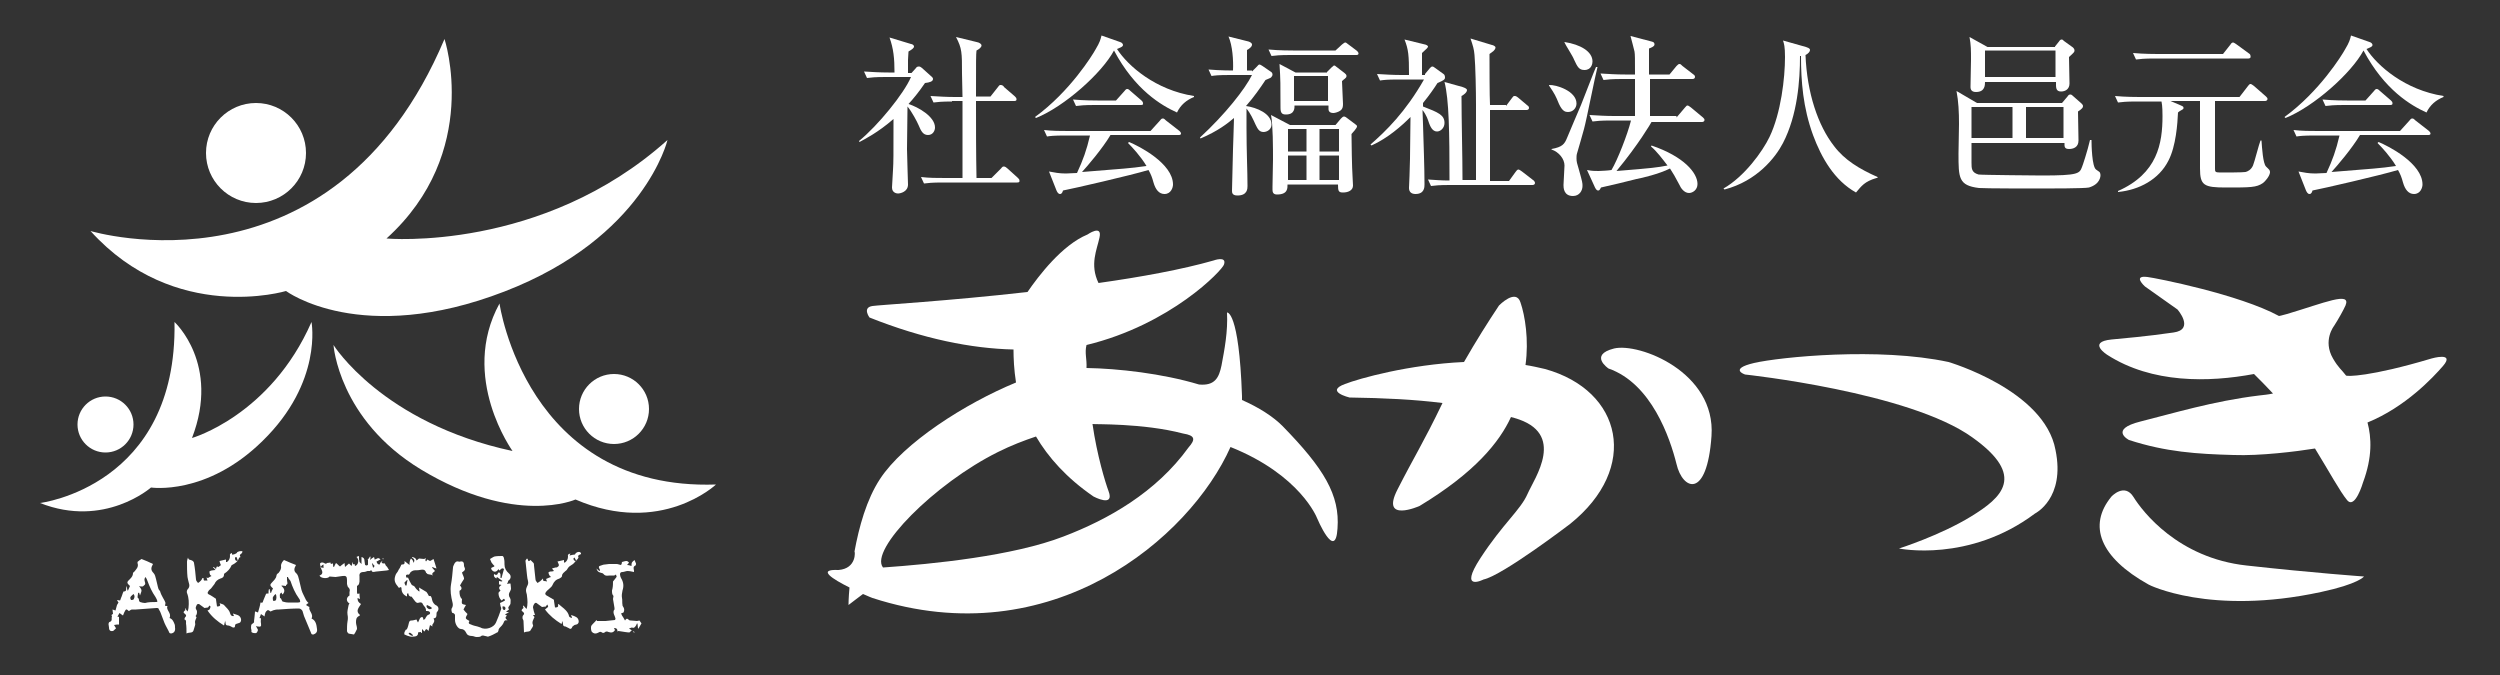
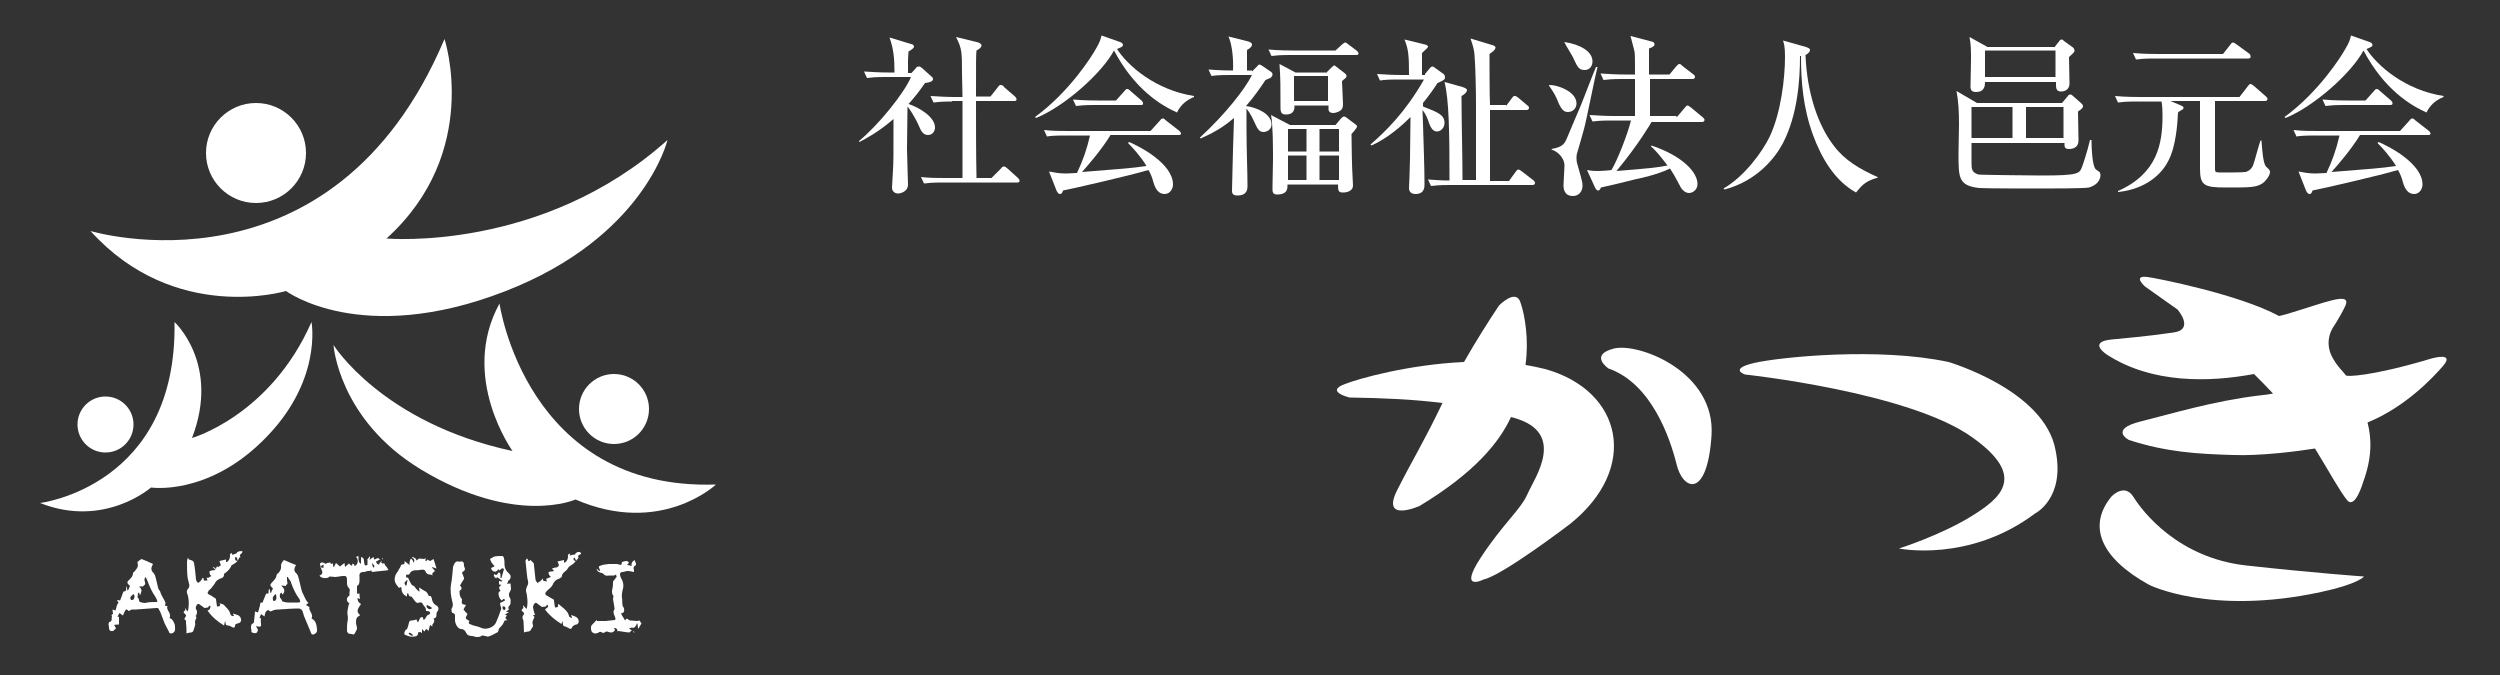
<svg xmlns="http://www.w3.org/2000/svg" version="1.1" id="レイヤー_2_00000013906757555984802350000015036693471549174967_" x="0px" y="0px" viewBox="0 0 500 135" style="enable-background:new 0 0 500 135;" xml:space="preserve">
  <rect x="0" y="0" width="500" height="135" fill="#333333" stroke="none" />
  <style type="text/css">
	.st0{fill:#FFFFFF;}
</style>
  <g>
    <path class="st0" d="M105.4,111.7c0.3,0.1,0.1,0.9,0.7,0.3c0.2,0.2,0.4,0.4,0.6,0.6c0.1,0.1,0.1,0.4,0.1,0.5   c0.1,0.9,0.2,1.8,0.3,2.8c0,0.3,0.3,0.5,0.4,0.7c0.2-0.1,0.4-0.3,0.6-0.4c0,0,0-0.1,0.1-0.1c0.1-0.1,0.2-0.2,0.4-0.4   c0,0.2,0,0.3,0.1,0.5c0.2,0,0.4,0,0.7,0.1c-0.1-0.2-0.1-0.4-0.2-0.5c0.3-0.1,0.6-0.3,1-0.4c-0.1-0.1-0.2-0.2-0.3-0.3   c-0.1-0.2-0.2-0.4-0.2-0.6c0-0.1,0.3-0.2,0.4-0.2c0.2,0,0.4,0,0.7-0.1c-0.2-0.2-0.3-0.4-0.4-0.5c0.2-0.1,0.4-0.1,0.7-0.2   c0.1,0,0.3,0,0.4-0.1c0.5-0.3,0.2-0.6,0-1.1c0.4-0.1,0.9-0.2,1.3-0.3c0,0.3,0,0.4,0,0.5c0.1,0,0.1,0,0.2,0c0.4-0.3,0.6-0.7,0.6-1.2   c-0.1-0.4,0.1-0.5,0.5-0.6c-0.1,0.1-0.1,0.2-0.2,0.4c0.5-0.1,0.8-0.2,1.1-0.2c0.1-0.4,0.8-0.7,1.1-0.4c0.2,0.2,0.1,0.4-0.1,0.4   c-0.3,0.1-0.5,0.3-0.3,0.6c-0.1,0.2-0.2,0.4-0.4,0.5c-0.3,0.4-0.6,0.8-1,1c-0.3,0.2-0.5,0.3-0.7,0.6c-0.1,0.2-0.3,0.5-0.5,0.6   c-0.3,0.3-0.7,0.5-0.7,1c0,0.2-0.3,0.4-0.5,0.5c-0.7,0.2-1.1,0.6-1.4,1.3c-0.1,0.3-0.4,0.5-0.7,0.8c-0.2,0.2-0.4,0.3-0.6,0.6   c-0.3,0.4-0.1,0.6,0.3,0.8c0.4,0.2,0.8,0.5,1.2,0.7c0.1,0,0.1,0.2,0.1,0.3c0.1,0.4,0.1,0.9,0.2,1.3c0.6,0,0.7-0.2,0.6-0.6l0.1-0.1   c0.4,0.3,0.8,0.7,1.2,1c0,0,0,0.1,0.1,0.1c0.4,0.4,0.7,0.8,0.8,1.3c0,0.2,0.3,0.3,0.5,0.4l0.1-0.1c-0.1-0.2-0.1-0.3-0.2-0.5   c0.3,0.1,0.7,0.2,1,0.4c0.5,0.2,0.7,1,0.4,1.3c-0.1,0.2-0.4,0.2-0.7,0.3c-0.1,0.1-0.3,0.2-0.4,0.3c-0.2,0.5-0.4,0.6-0.8,0.3   c-0.2-0.1-0.4-0.2-0.6-0.3c-0.4,0-0.5-0.2-0.5-0.5c0-0.2-0.1-0.3-0.1-0.5h-0.1c0,0.2,0,0.3-0.1,0.5c-1.3-0.8-2.4-1.7-3.3-2.9   c0.2-0.2,0.4-0.3,0.6-0.5c0.1-0.1-0.1-0.3-0.1-0.5c-0.1,0.1-0.2,0.2-0.3,0.3v0.1c-0.3,0-0.6,0.1-0.8,0.1c-0.3-0.2-0.7-0.5-1.1-0.8   c-0.3-0.2-0.7,0.4-0.7,0.9c0.1,0.5,0.2,1,0.4,1.5c-0.2,0-0.3,0-0.4,0c0.1,0.2,0.2,0.3,0.3,0.4c-0.2,0.5-0.6,1-0.3,1.6   c0.1,0.2-0.2,0.6-0.4,0.9c-0.2,0.6-0.9,0.3-1.4,0.6c0-0.8-0.1-1.5-0.1-2.3c0-0.2-0.2-0.4-0.2-0.6c0-0.1,0-0.4,0.1-0.5   c0.3-0.3,0.3-0.5-0.1-0.8c-0.3-0.2-0.2-0.4,0.2-0.7c0-0.1-0.1-0.3-0.1-0.4c0,0,0,0,0.1-0.1c0.2,0.2,0.3,0.4,0.6,0.7   c0.3-0.9,0.2-1.8,0.1-2.6c0-0.4-0.2-0.7-0.2-1.1c0-0.3,0.1-0.6,0.2-0.8c0.2-0.4,0.3-0.6,0.2-1.1c-0.2-0.7-0.2-1.4-0.3-2.1   c-0.1-0.6-0.1-1.3-0.2-1.9C105,112.4,105.1,112,105.4,111.7z M115.3,112.2c-0.2-0.3-0.3-0.5-0.4-0.7c-0.1,0.1-0.2,0.1-0.2,0.2   C114.7,111.9,114.7,112.2,115.3,112.2z" />
    <path class="st0" d="M44.9,124.6c0,0.1,0,0.3-0.1,0.5c-1.3-0.8-2.4-1.7-3.3-3c0.2-0.1,0.3-0.1,0.4-0.2c0.1-0.2,0.2-0.4,0.2-0.6   c0,0-0.1-0.1-0.2-0.2c-0.1,0.1-0.2,0.3-0.3,0.4c-0.3,0-0.5,0.1-0.7,0.1c-0.4-0.3-0.7-0.5-1.1-0.8c-0.1,0-0.3,0-0.4,0.1   c-0.2,0.4-0.4,0.7-0.1,1.1c0.2,0.3,0.1,1-0.2,1.2c0.1,0.1,0.2,0.2,0.2,0.3c-0.1,0.3-0.3,0.6-0.3,0.9c0,0.2,0.1,0.5,0,0.7   c-0.1,0.3-0.2,0.7-0.3,1c-0.2,0.6-0.9,0.3-1.4,0.6c0-0.7,0-1.4-0.1-2c0-0.3,0.1-0.7-0.3-0.8c0,0,0-0.3,0.1-0.4   c0.3-0.3,0.3-0.5-0.1-0.8c-0.3-0.2-0.2-0.4,0.2-0.7c0-0.1-0.1-0.1-0.1-0.2s0-0.1,0-0.2c0.1,0.2,0.3,0.4,0.5,0.7   c0.1-0.3,0.2-0.5,0.2-0.7c0.1-1,0.1-2-0.3-3c-0.1-0.2,0-0.6,0.1-0.7c0.7-0.7,0.2-1.3,0.1-2c0-0.2-0.1-0.3-0.1-0.5   c-0.1-1-0.1-2-0.1-3.1c0-0.2,0.1-0.5,0.2-0.8c0.1,0.6,0.5,0.4,0.8,0.6c0.2,0.1,0.4,0.3,0.4,0.5c0.2,1.1,0.3,2.2,0.4,3.3   c0,0.3,0.3,0.5,0.4,0.7c0.2-0.1,0.4-0.3,0.6-0.5c0.1-0.1,0.2-0.3,0.3-0.5c0.1,0,0.1,0,0.2,0c0,0.2,0,0.3,0.1,0.5c0.2,0,0.4,0,0.7,0   c-0.1-0.2-0.1-0.4-0.2-0.6c0.1,0,0.2,0.1,0.3,0.1c0.3-0.2,0.5-0.3,0.7-0.4c-0.1-0.1-0.3-0.2-0.3-0.3c-0.1-0.2-0.1-0.4-0.1-0.6   c0-0.1,0.2-0.1,0.4-0.2c0.2,0,0.5-0.1,0.8-0.1c-0.2-0.2-0.3-0.4-0.5-0.5c0,0,0-0.1,0.1-0.1c0.2,0.1,0.3,0.2,0.5,0.4   c0.1-0.2,0-0.7,0.5-0.4c0.1-0.2,0.6-0.2,0.4-0.6c-0.1-0.1-0.1-0.3-0.2-0.6c0.4-0.1,0.9-0.2,1.3-0.3c0,0.2,0,0.4,0,0.5   c0.1,0,0.1,0,0.2,0c0.4-0.3,0.6-0.7,0.6-1.2c-0.1-0.4,0.1-0.5,0.4-0.6c0,0.1,0,0.3,0,0.3c0.2,0.1,1-0.2,1-0.4   c0.1-0.2,0.9-0.4,1.1-0.2c0,0.1-0.1,0.3-0.2,0.4c-0.4,0.3-0.4,0.3-0.2,0.7c-0.1,0.1-0.3,0.1-0.3,0.2c-0.2,0.7-0.8,1.1-1.4,1.4   c0,0-0.1,0-0.1,0.1c-0.3,0.7-0.8,1.2-1.4,1.6c-0.1,0-0.1,0.2-0.1,0.2c0,0.5-0.3,0.7-0.7,0.8c-0.6,0.2-1,0.6-1.2,1.1   c-0.2,0.3-0.5,0.6-0.7,0.9c-0.2,0.2-0.4,0.3-0.5,0.5c-0.3,0.4-0.2,0.6,0.3,0.8c0.4,0.2,0.8,0.5,1.1,0.7c0.1,0,0.1,0.1,0.1,0.2   c0.1,0.5,0.1,0.9,0.2,1.4c0.6,0,0.8-0.2,0.5-0.7c0.3,0.2,0.7,0.2,0.9,0.4c0.4,0.5,1,0.9,1.2,1.6c0.1,0.4,0.3,0.7,0.8,0.6   c-0.1-0.2-0.2-0.4-0.2-0.5c0.3,0.1,0.6,0.2,0.9,0.3c0.6,0.2,0.9,0.9,0.6,1.4c-0.1,0.2-0.4,0.2-0.6,0.3c-0.3,0.1-0.5,0.1-0.5,0.5   s-0.4,0.4-0.8,0.1c-0.2-0.1-0.4-0.2-0.6-0.2c-0.4,0-0.5-0.2-0.5-0.6c0-0.1-0.1-0.3-0.1-0.4C45,124.6,44.9,124.6,44.9,124.6z    M47.6,112.2c-0.1-0.3-0.2-0.5-0.3-0.8c-0.1,0-0.3,0.1-0.3,0.1C47,111.9,47,112.2,47.6,112.2z" />
    <path class="st0" d="M92.4,114.5c0.1,0.4,0.3,0.7,0.4,1.1c0,0.1,0,0.2,0,0.2c-0.3,0.4-0.5,0.8-0.8,1.3c0.3,0.3,0.5,0.7,0,1   c-0.1,0-0.1,0.1-0.1,0.2c0,0.6,0.1,1.2,0.5,1.5c0,0.4-0.1,0.7,0,0.9c0.1,0.2,0.5,0.2,0.8,0.3c-0.2,0.3-0.3,0.5-0.5,0.9   c0.2,0.3,0.5,0.6,0.8,0.9c-0.5,0.9-0.5,0.9,0.4,1.4c-0.3,0.4-0.1,0.6,0.3,0.7c0.4,0.2,0.9,0.3,1.3,0.4c0.2,0.1,0.4,0.1,0.6,0.2   c1,0.6,2.7,0,3.1-1c0.4-0.9,0.7-1.7,1-2.6c0.1-0.2,0-0.5-0.1-0.7c0-0.2-0.1-0.4-0.1-0.6c0.4-0.2,0.7-0.3,1-0.5   c-0.2-0.7-0.4-0.1-0.7,0c-0.4-0.4-0.6-0.9-0.6-1.5c0-0.1,0.2-0.3,0.4-0.5c-0.3-0.3-0.5-0.7,0.2-1.1c-0.3-0.1-0.4-0.1-0.5-0.1   c0-0.2,0-0.4,0-0.7c0.2,0,0.4,0.1,0.6,0.1c0,0,0-0.1,0.1-0.1c-0.4-0.3-0.7-0.5-1.1-0.8c-0.1,0.1-0.1,0.2-0.1,0.3   c-0.4-0.2-0.6-0.4-0.5-0.9c0.4,0.3,0.7,0.2,0.8-0.2c0-0.1,0.2-0.1,0.3-0.1c0.1,0.1,0.2,0.3,0.2,0.4c0,0.2,0,0.5,0,0.7   c0.1,0,0.2,0,0.2,0c0.2-0.6,0.3-1.2,0.5-1.8c-0.4-0.3-0.6,0-0.9,0.3c-0.1-0.1-0.2-0.2-0.2-0.3c-0.4,0.7-1,0.7-1.4,0.1   c-0.3-0.5,0.5-0.4,0.6-0.7c-0.2-0.2-0.4-0.4-0.6-0.7c-0.1-0.2-0.2-0.5-0.3-0.7c0.2-0.1,0.6-0.4,0.9-0.5c0.5-0.1,1.1-0.1,1.6-0.1   c0.1,0,0.3,0.3,0.3,0.5c0.1,0.4,0.1,0.8,0.1,1.2c0,0.7,0.3,1.3,0.9,1.8c0.5,0.4,0.4,1.1-0.1,1.4c-0.1,0.1-0.1,0.4-0.3,0.7   c0.3-0.1,0.5-0.1,0.7-0.1c0,0.3,0.1,0.6,0.1,1c0,0.2-0.1,0.4-0.2,0.6c-0.3,0.4-0.3,0.9,0,1.3c0.2,0.3,0.1,0.7,0.1,1.1   c0,0.2-0.3,0.5-0.4,0.7s0,0.3,0.1,0.5c-0.2,0.1-0.4,0.3-0.6,0.5c0.2,0,0.4,0,0.6,0.1c-0.3,0.1-0.5,0.2-0.8,0.4   c0.2,0.1,0.3,0.2,0.4,0.2c-0.4,0.4-0.4,0.5,0.1,1c-0.6-0.2-0.7,0.2-0.8,0.5c-0.2,0.4-0.5,0.7-0.8,1c-0.1,0.1-0.2,0.3-0.2,0.5   c-0.1,0.2-0.1,0.4-0.3,0.4c-0.5,0.3-1.1,0.6-1.7,0.8c-0.2,0.1-0.4-0.1-0.7-0.1c-0.3-0.1-0.6-0.2-0.9,0.1c-0.2,0.1-0.5,0.1-0.8,0.1   s-0.6-0.2-0.9-0.2c-0.6,0-1-0.2-1.2-0.7c-0.2-0.4-0.5-0.7-1-0.7c-0.6,0-1.2-1-1.2-1.8c0-0.3,0-0.7,0-1c0-0.1-0.1-0.2-0.2-0.3   c-0.1-0.1-0.4-0.1-0.4-0.2c-0.1-0.3-0.2-0.7,0-0.9c0.2-0.4,0.2-0.7,0.1-1.1c-0.3-1.2-0.5-2.4-0.3-3.6c0.2-1.1,0.3-2.3,0.4-3.4   c0-0.3,0.2-0.5,0.3-0.8c0.2-0.3,0.4-0.5,0.8-0.4c0.1,0.1,0.3,0,0.4,0c0.5-0.1,0.7,0.2,0.7,0.7c0,0.1,0,0.1,0,0.2   C93.1,113.9,93.1,114,92.4,114.5z M100.5,121.3c0,0.3,0,0.7,0.4,0.7c0.1,0,0.2-0.2,0.2-0.3C101.1,121.4,100.9,121.2,100.5,121.3z" />
    <path class="st0" d="M33.1,120.6c0,0.2-0.1,0.4-0.1,0.5s0.3,0.1,0.5,0.1c-0.4,0.8,0.9,1.4,0.4,2.4c0.6,0.2,0.8,0.7,1,1.2   c0.1,0.2,0.1,0.5,0.1,0.7c0.1,0.6-0.1,1.1-0.8,1.2c-0.1,0-0.3-0.1-0.3-0.1c-0.3-0.7-0.7-1.3-1-2s-0.5-1.4-0.8-2.1   c-0.1-0.3-0.3-0.5-0.4-0.8c-0.1-0.1-0.2-0.1-0.4-0.1c-1.4,0.1-2.7,0.2-4.1,0.3c-0.3,0-0.6,0-0.8,0c-0.2,0-0.4,0.2-0.6,0.3   c-0.2,0-0.5-0.7-0.8,0c-0.2,0.3-0.3,0.7-0.4,0.9c-0.2-0.1-0.4-0.3-0.7-0.5c-0.1,0.2-0.3,0.5-0.4,0.7l0.1,0.1c0.1,0,0.2-0.1,0.2-0.1   c0,0.5,0,1,0,1.6c-0.3,0-0.6,0-1,0.1c0.1,0.2,0.3,0.4,0.4,0.7c-0.2,0.1-0.4,0.4-0.6,0.5c-0.5,0.1-0.8-0.1-0.8-0.7   c0-0.2-0.1-0.5-0.1-0.7c0-0.1,0.1-0.4,0.2-0.4c0.7-0.2,0.3-0.8,0.5-1.1c0,0-0.1-0.2-0.1-0.3c0.1-0.1,0.2-0.2,0.3-0.2   c0-0.3-0.1-0.6-0.1-0.9c0.2,0.1,0.4,0.1,0.6,0.2c0.1-0.4,0.2-0.7,0.3-1.1c0.1-0.2,0.2-0.3,0.3-0.5c-0.1-0.1-0.2-0.3-0.3-0.5   c0.2,0,0.5,0.1,0.6,0.1c0.1-0.1,0.1-0.3,0.2-0.5c0.2-0.4,0.3-0.9,0.5-1.3l0,0c0.8,0,0.4-0.6,0.6-1.1c0.1,0.3,0.1,0.6,0.2,0.9h0.1   c0.1-0.3,0.3-0.6,0.4-0.9c-0.1-0.1-0.2-0.2-0.3-0.3c-0.3-0.3-0.3-0.5,0-0.8c0.4-0.4,0.9-0.8,0.9-1.5c0-0.1,0.1-0.1,0.2-0.2   c0.4-0.5,1-1,0.7-1.8c0-0.1,0-0.3,0.1-0.3c0.2-0.2,0.4-0.3,0.7-0.5c0.8,0.3,1.5,0.6,2.3,1c-0.4,0.7-0.5,1.2,0.1,1.8   c0.3,0.3,0.4,0.8,0.5,1.2c0.2,0.7,0.3,1.4,0.5,2c0.1,0.2,0.2,0.3,0.3,0.4C32.3,119.3,32.9,119.9,33.1,120.6z M31.3,120.4   c0.1,0,0.1-0.1,0.2-0.1c-0.1-0.3-0.2-0.6-0.4-0.9c-0.7-1-1.2-2.1-1.6-3.2c-0.1-0.3-0.2-0.5-0.4-0.8c-0.5,0.6,0.1,1.1-0.1,1.5   c-0.2,0.2-0.4,0.4-0.5,0.4c-0.2,0-0.5,0-0.7-0.1c0.2,0.3,0.5,0.6,0.5,0.9s-0.2,0.6-0.3,1c-0.1-0.3-0.1-0.4-0.2-0.6   c-0.1,0.1-0.2,0.1-0.2,0.2c0,0.3-0.2,0.8,0,0.9c0.3,0.2,0.1,0.5,0.3,0.7l0.1,0.1c0.3,0.1,0.7,0.2,1,0.2   C29.7,120.4,30.5,120.4,31.3,120.4z M26.7,118.8c-0.2,0.2-0.5,0.4-0.6,0.6s0,0.4,0.1,0.6c0,0,0.4,0,0.5-0.1   C26.8,119.7,27.1,119.3,26.7,118.8z" />
    <path class="st0" d="M56.8,112c0.9,0.4,1.6,0.7,2.4,1c-0.4,0.7-0.5,1.2,0.1,1.7c0.3,0.3,0.4,0.8,0.5,1.2c0.2,0.7,0.3,1.4,0.5,2.1   s0.6,1.3,0.9,2c0.1,0.2,0.3,0.4,0.5,0.6c-0.2,0.1-0.3,0.2-0.5,0.4c0.2,0.1,0.4,0.3,0.7,0.4c-0.3,0.7,0.9,1.4,0.4,2.3   c0.9,0.4,1,1.3,1.1,2.1c0.1,0.6-0.2,0.9-0.7,1.1c-0.1,0-0.3,0-0.4-0.1c-0.5-1.2-1-2.4-1.5-3.6c-0.1-0.3-0.2-0.7-0.3-1   c-0.1-0.2-0.4-0.5-0.7-0.5c-1.3,0-2.7,0.1-4,0.2c-0.3,0-0.6,0-0.9,0.1c-0.2,0-0.5,0.2-0.8,0.3c-0.1-0.1-0.3-0.2-0.5-0.3   c-0.6,0.3-0.6,0.8-0.7,1.3c-0.2-0.2-0.5-0.3-0.7-0.5c-0.1,0.3-0.2,0.5-0.3,0.8c0,0,0.1,0,0.1,0.1c0.1-0.1,0.2-0.1,0.2-0.1   c0,0.3-0.1,0.7,0,1.1c0.1,0.6-0.1,0.7-0.6,0.6c-0.1,0-0.2,0-0.4-0.1c0.1,0.3,0.3,0.5,0.4,0.8c-0.2,0.6-0.3,0.7-0.9,0.6   c-0.3-0.1-0.5-0.1-0.4-0.5c0-0.2-0.1-0.3-0.1-0.5c0-0.3,0-0.7,0.2-0.8c0.3-0.2,0.5-0.3,0.4-0.6c0-0.2,0.1-0.5,0.1-0.8   s0.1-0.7,0.1-1.1c0.2,0,0.3,0.1,0.6,0.2c0.2-0.7,0.4-1.3,0.5-2c0.1,0,0.3,0.1,0.4,0c0.1-0.1,0.1-0.3,0.2-0.5   c0.2-0.4,0.3-0.8,0.5-1.2c0-0.1,0.3-0.1,0.5-0.1c0-0.3,0-0.6,0.1-0.9h0.1c0.1,0.3,0.1,0.5,0.2,0.8h0.1c0.1-0.3,0.2-0.6,0.4-0.9   c-0.1-0.1-0.2-0.2-0.3-0.3c-0.3-0.3-0.3-0.5,0-0.8c0.4-0.5,0.9-0.8,1-1.5c0-0.2,0.2-0.4,0.4-0.5c0.3-0.4,0.6-0.8,0.5-1.4   C56.2,112.6,56.6,112.2,56.8,112z M57.6,115.4c-0.1,0-0.1,0-0.2,0c0,0.2,0,0.4,0,0.6c0,0.4,0.3,0.8-0.2,1v0.2   c-0.3,0-0.6-0.1-0.8-0.1c0,0-0.1,0-0.1,0.1c0.6,0.5,0.8,1.1,0.2,1.7c-0.1-0.1-0.1-0.2-0.2-0.4c-0.5,0.3-0.3,0.7-0.3,1.1l0.2,0.1   c0.1,0.2,0.2,0.5,0.3,0.6c0.4,0.1,0.7,0.2,1.1,0.2c0.7,0,1.3,0,2,0c0.4,0,0.5-0.1,0.4-0.4c0-0.1-0.1-0.3-0.2-0.4   c-0.8-1.1-1.3-2.3-1.7-3.5C57.8,115.8,57.6,115.6,57.6,115.4z M55.1,118.8c-0.2,0.2-0.4,0.4-0.5,0.6s0,0.5,0,0.7   c0,0.1,0.3,0.1,0.5,0S55.4,119.1,55.1,118.8z" />
-     <path class="st0" d="M74,114.2c-0.2,0-0.4,0-0.5,0c-0.3,0.1-0.5,0.2-0.8,0.2c-0.6,0-0.9,0.3-0.8,0.9c0,0.3,0,0.7,0,1   c-0.1,0.6-0.1,0.6-0.5,0.9c0,0.5,0,0.9,0,1.3c0,0.1,0.1,0.2,0.1,0.3c0.1,0,0.2-0.1,0.4-0.1c0,0.3,0,0.7,0.1,1.1   c-0.2-0.1-0.3-0.1-0.5-0.2c0,0.6,0.2,0.9,0.7,1.2c-0.4,0.7-1.2,1.4-0.2,2.2c-0.1,0.1-0.1,0.2-0.2,0.2c-0.6,0.3-0.6,0.8-0.6,1.3   c0,0.4,0.2,0.8,0.2,1.2c0,0.2-0.1,0.3-0.2,0.5c-0.1,0.3-0.3,0.5-0.4,0.7c-0.4-0.1-0.8-0.1-1.1-0.2c-0.1-0.1-0.3-0.3-0.3-0.5   c0-0.6,0-1.3,0.1-1.9c0.1-0.5,0.1-0.9,0-1.4c-0.1-0.6,0.1-1.2,0.2-1.8c0-0.1,0.1-0.3,0.2-0.4c-0.7-0.4-0.7-1.2,0-1.6   c0-0.3,0-0.5,0-0.7c0.1-0.3,0.1-0.6-0.2-0.9c-0.2-0.1-0.2-0.4-0.3-0.7c0-0.3,0-0.6,0-0.8c0-0.7-0.2-0.9-0.9-0.8   c-0.5,0.1-0.9,0.1-1.4,0.2c-0.4,0-0.8-0.1-1.2-0.1c-0.3,0.5-1.8,0.4-2-0.2c0.6-0.2,0.7-0.6,0.4-1.2c-0.2-0.4-0.2-0.8-0.3-1.1   c0-0.3,0.5-0.4,0.8-0.2c0.4,0.2,0.4,0.2,0.6,0c0.3,0,0.5-0.1,0.7-0.1c0,0.1,0,0.2,0.1,0.3c0.2-0.1,0.3-0.1,0.4-0.1   c0,0.2,0,0.5,0.1,0.7h0.1c0.1-0.2,0.2-0.5,0.4-0.8c0.3,0.2,0.5,0.5,0.8,0.7c0.2-0.2,0.5-0.4,0.9-0.7c0,0.3,0.1,0.5,0.1,0.8   c0.3-0.3,0.6-0.5,0.8-0.7c0.1,0.1,0.3,0.3,0.5,0.5c0.1-0.3,0.2-0.5,0.2-0.7h0.1c0,0.1,0,0.3,0,0.4c0.1-0.1,0.2-0.1,0.3-0.1   c0,0.1,0.1,0.3,0.1,0.4c0.7-0.2,0.9-1.3,0.3-1.8c0.1-0.1,0.3-0.1,0.5-0.2c0,0.2,0,0.4,0,0.6s0.1,0.4,0.1,0.6   c0.1,0.1,0.2,0.2,0.4,0.4c0-0.6,0-1,0-1.4c0.4,0.1,0.6,0.3,0.6,0.8c0,0.2,0.1,0.5,0.1,0.7c0,0.1,0.2,0.2,0.3,0.2   c0.1,0,0.3-0.1,0.3-0.2c0-0.3,0-0.6,0-0.9h-0.1c0.2-0.2,0.3-0.4,0.5-0.7c0,0,0.1,0,0.1,0.1s0,0.3-0.1,0.6c0.3-0.3,0.5-0.4,0.8-0.6   c0.1,0.2,0.1,0.3,0.1,0.5c0.4,0,0.7-0.6,1.2,0c-0.3,0.1-0.5,0.3-0.8,0.4c0.1,0.3,0.2,0.6,0.6,0.6c0.1,0,0.1-0.3,0.2-0.4   c0.2-0.3,0.7-0.3,0.4-0.9c0.1,0,0.2,0.1,0.2,0.1c-0.1,0.3-0.2,0.5-0.4,0.8c0.1,0,0.2,0.2,0.3,0.2c0.4-0.1,0.4,0,0.5,0.3   c0.1,0.2,0.3,0.3,0.4,0.5s0.2,0.3,0.3,0.5c-0.2,0-0.3,0.1-0.5,0.1c-0.7,0.1-1.3,0.1-2,0.2c-0.3,0-0.6,0.2-0.9,0   C74.3,113.9,74.1,114.1,74,114.2z M64.7,112.9C64.7,112.9,64.6,112.9,64.7,112.9c-0.3,0.1-0.4,0.3-0.7,0.6c0.3,0,0.5,0,0.7,0.1   C64.7,113.3,64.7,113.1,64.7,112.9z M74.6,112.7c-0.1,0-0.1,0-0.2,0c0.1,0.3,0.1,0.5,0.2,0.8c0.1,0,0.2,0,0.2-0.1   C75.1,113,74.5,113,74.6,112.7z" />
+     <path class="st0" d="M74,114.2c-0.2,0-0.4,0-0.5,0c-0.3,0.1-0.5,0.2-0.8,0.2c-0.6,0-0.9,0.3-0.8,0.9c0,0.3,0,0.7,0,1   c-0.1,0.6-0.1,0.6-0.5,0.9c0,0.5,0,0.9,0,1.3c0,0.1,0.1,0.2,0.1,0.3c0.1,0,0.2-0.1,0.4-0.1c0,0.3,0,0.7,0.1,1.1   c-0.2-0.1-0.3-0.1-0.5-0.2c0,0.6,0.2,0.9,0.7,1.2c-0.4,0.7-1.2,1.4-0.2,2.2c-0.1,0.1-0.1,0.2-0.2,0.2c-0.6,0.3-0.6,0.8-0.6,1.3   c0,0.4,0.2,0.8,0.2,1.2c0,0.2-0.1,0.3-0.2,0.5c-0.1,0.3-0.3,0.5-0.4,0.7c-0.4-0.1-0.8-0.1-1.1-0.2c-0.1-0.1-0.3-0.3-0.3-0.5   c0-0.6,0-1.3,0.1-1.9c0.1-0.5,0.1-0.9,0-1.4c-0.1-0.6,0.1-1.2,0.2-1.8c0-0.1,0.1-0.3,0.2-0.4c-0.7-0.4-0.7-1.2,0-1.6   c0-0.3,0-0.5,0-0.7c0.1-0.3,0.1-0.6-0.2-0.9c-0.2-0.1-0.2-0.4-0.3-0.7c0-0.3,0-0.6,0-0.8c0-0.7-0.2-0.9-0.9-0.8   c-0.5,0.1-0.9,0.1-1.4,0.2c-0.4,0-0.8-0.1-1.2-0.1c-0.3,0.5-1.8,0.4-2-0.2c0.6-0.2,0.7-0.6,0.4-1.2c-0.2-0.4-0.2-0.8-0.3-1.1   c0-0.3,0.5-0.4,0.8-0.2c0.4,0.2,0.4,0.2,0.6,0c0.3,0,0.5-0.1,0.7-0.1c0,0.1,0,0.2,0.1,0.3c0.2-0.1,0.3-0.1,0.4-0.1   c0,0.2,0,0.5,0.1,0.7h0.1c0.1-0.2,0.2-0.5,0.4-0.8c0.3,0.2,0.5,0.5,0.8,0.7c0.2-0.2,0.5-0.4,0.9-0.7c0,0.3,0.1,0.5,0.1,0.8   c0.3-0.3,0.6-0.5,0.8-0.7c0.1,0.1,0.3,0.3,0.5,0.5c0.1-0.3,0.2-0.5,0.2-0.7c0,0.1,0,0.3,0,0.4c0.1-0.1,0.2-0.1,0.3-0.1   c0,0.1,0.1,0.3,0.1,0.4c0.7-0.2,0.9-1.3,0.3-1.8c0.1-0.1,0.3-0.1,0.5-0.2c0,0.2,0,0.4,0,0.6s0.1,0.4,0.1,0.6   c0.1,0.1,0.2,0.2,0.4,0.4c0-0.6,0-1,0-1.4c0.4,0.1,0.6,0.3,0.6,0.8c0,0.2,0.1,0.5,0.1,0.7c0,0.1,0.2,0.2,0.3,0.2   c0.1,0,0.3-0.1,0.3-0.2c0-0.3,0-0.6,0-0.9h-0.1c0.2-0.2,0.3-0.4,0.5-0.7c0,0,0.1,0,0.1,0.1s0,0.3-0.1,0.6c0.3-0.3,0.5-0.4,0.8-0.6   c0.1,0.2,0.1,0.3,0.1,0.5c0.4,0,0.7-0.6,1.2,0c-0.3,0.1-0.5,0.3-0.8,0.4c0.1,0.3,0.2,0.6,0.6,0.6c0.1,0,0.1-0.3,0.2-0.4   c0.2-0.3,0.7-0.3,0.4-0.9c0.1,0,0.2,0.1,0.2,0.1c-0.1,0.3-0.2,0.5-0.4,0.8c0.1,0,0.2,0.2,0.3,0.2c0.4-0.1,0.4,0,0.5,0.3   c0.1,0.2,0.3,0.3,0.4,0.5s0.2,0.3,0.3,0.5c-0.2,0-0.3,0.1-0.5,0.1c-0.7,0.1-1.3,0.1-2,0.2c-0.3,0-0.6,0.2-0.9,0   C74.3,113.9,74.1,114.1,74,114.2z M64.7,112.9C64.7,112.9,64.6,112.9,64.7,112.9c-0.3,0.1-0.4,0.3-0.7,0.6c0.3,0,0.5,0,0.7,0.1   C64.7,113.3,64.7,113.1,64.7,112.9z M74.6,112.7c-0.1,0-0.1,0-0.2,0c0.1,0.3,0.1,0.5,0.2,0.8c0.1,0,0.2,0,0.2-0.1   C75.1,113,74.5,113,74.6,112.7z" />
    <path class="st0" d="M81.1,126c0.1-0.1,0.3-0.1,0.3-0.2c0.2-0.4,0.3-0.9,0.4-1.3c0.1-0.3,0.2-0.4,0.5-0.4s0.6-0.1,1-0.2   c0.1,0.2,0.1,0.3,0.3,0.6c0.3-0.5,0.3-1.1,0.9-1.1c0.1,0.2,0.2,0.4,0.2,0.6c0.1-0.1,0.4-0.2,0.4-0.4c0.2-0.3,0.3-0.6,0.7-0.7   c0.3-0.1,0.3-0.5,0-0.6c-0.1-0.1-0.3-0.1-0.6-0.1c0-0.2,0-0.4-0.1-0.6s-0.2-0.3-0.3-0.4c-0.1-0.1-0.1-0.2-0.2-0.3   c-0.1-0.3-0.3-0.5-0.7-0.4c-0.5,0.2-0.7,0-1-0.4c-0.2-0.3-0.4-0.5-0.6-0.8c0,0-0.1,0.1-0.2,0c-0.1,0-0.2-0.1-0.3-0.2   c-0.1-0.1-0.1-0.3-0.1-0.4h-0.3c0,0.1,0,0.3,0,0.4s0,0.2,0,0.2c-0.7-0.3-1.1-0.8-1.1-1.6c0-0.4-0.3-0.3-0.5-0.1   c-0.1-0.1-0.2-0.3-0.3-0.4c-0.7-0.8-0.7-1.5-0.3-2.4c0.2-0.3,0.4-0.5,0.5-0.8c0.2-0.3,0.4-0.6,0.5-0.9c0-0.1,0.1-0.2,0.2-0.2   c0.4,0,0.6-0.1,0.5-0.7c0.4,0.3,0.6,0.5,1,0.8c0-0.4,0-0.6,0.1-0.9c0-0.1,0.1-0.2,0.2-0.4c0.1,0.1,0.2,0.2,0.3,0.3   c0.1,0.2,0.2,0.4,0.2,0.6c0.3-0.5,0.2-0.8-0.3-1.1c0,0,0-0.1,0.1-0.1c0.2,0.1,0.4,0.1,0.6,0.3c0.1,0.1,0.2,0.3,0.2,0.4   c0.1-0.1,0.3-0.2,0.5-0.4c0.3,0,0.7,0.1,1.1,0.1c0,0,0.1-0.1,0.1-0.2h0.1c0,0.2,0,0.4,0,0.6c0,0,0.1,0,0.1,0.1   c0.1-0.1,0.2-0.3,0.3-0.4c0.1,0.1,0.3,0.2,0.5,0.3c0.2-0.1,0.4-0.2,0.7-0.4c0.2,0.6,0.4,1.2,0.6,1.9c-0.4-0.1-0.6-0.2-0.8-0.3   c0,0,0,0.1-0.1,0.1c0.2,0.2,0.4,0.5,0.6,0.7c-0.3,0.3-0.8,0.4-0.4,1c-0.3-0.5-1-0.1-1.3-0.6c0,0-0.1,0-0.1-0.1   c-0.2-0.7-0.7-0.6-1.3-0.5c-0.4,0.1-0.8,0-1.2,0.1c-0.3,0.1-0.6,0.3-0.7,0.5c-0.1,0.3-0.3,0.4-0.5,0.3c-0.1,0-0.3,0.1-0.3,0.2   s0,0.3,0.1,0.4c0,0.1,0.3,0,0.3,0c0.2,0.5,0.4,0.9,0.7,1.4c0.1,0.2,0.4,0.2,0.6,0.4c0.2,0.3,0.4,0.6,0.7,0.8c0,0.1,0.1,0.1,0.3,0.2   c0-0.4-0.1-0.6-0.1-0.8c0.5,0.3,1,0.6,1.5,0.9c0.1,0.1,0.1,0.2,0.2,0.3c0.2,0.2,0.1,0.6,0.6,0.5c0.1,0,0.3,0.5,0.3,0.7   c0.1,0.5,0.4,1,0.9,1.2c0.5,0.3,0.5,0.9,0.1,1.3c-0.1,0.1-0.1,0.3-0.1,0.5c0,0.5-0.1,0.7-0.6,0.8c0.3,0.5,0.1,0.8-0.2,1.2   c-0.1,0.1,0,0.3,0,0.4c-0.2-0.1-0.3-0.2-0.5-0.3c-0.1,0.4-0.2,0.8-0.3,1.2c-0.4-0.5-0.5-0.5-0.8,0.1c-0.1-0.1-0.2-0.1-0.2-0.2   c-0.1-0.1-0.1-0.1-0.3-0.3c0,0.3,0,0.6,0,0.8h-0.1c-0.1-0.1-0.1-0.2-0.2-0.2c-0.2,0-0.5,0.1-0.5,0.1c0.1,0.5-0.3,0.8-0.7,0.8   c-0.3,0-0.6,0.1-0.9,0c-0.4-0.1-0.7-0.2-1.1-0.4c-0.1,0,0-0.3,0-0.5C81,126.3,81.1,126.1,81.1,126z M85.4,121   c-0.2,0.2-0.1,0.5,0.2,0.7c0.2,0.2,0.6,0.2,0.8-0.1C86.1,121.3,85.8,121.2,85.4,121z M81.1,117.1c0.1,0,0.1,0,0.2,0   c0.1-0.4,0.1-0.7,0.2-1.1h-0.1c-0.2,0.2-0.3,0.3-0.5,0.5C80.9,116.7,81,116.9,81.1,117.1z M82.5,127.2c0-0.1,0.1-0.1,0.1-0.2   c-0.2-0.1-0.3-0.3-0.5-0.4c-0.1-0.1-0.3,0-0.4,0c0.1,0.1,0.1,0.3,0.2,0.3C82.1,127.1,82.3,127.1,82.5,127.2z" />
    <path class="st0" d="M124.4,112.4c0.4-0.1,0.6-0.2,0.9-0.2c0.2,0,0.4,0.2,0.5,0.3c-0.1,0.2-0.2,0.3-0.4,0.5c0.3,0,0.6,0.1,0.9,0.2   c0-0.7,0-0.7,0.6-1.2c0.1,0.2,0.2,0.5,0.3,0.7c0,0.1,0,0.3-0.1,0.4c-0.5,0.2-0.4,0.6-0.3,1c0,0.1,0,0.2,0,0.3   c-0.5-0.1-0.9-0.2-1.3-0.2c-0.3,0-0.7,0.2-1,0.2c-0.4,0-0.5,0.2-0.5,0.5c0,0.2,0.1,0.5,0.2,0.7c0.5,0.8,0.6,1.6,0.3,2.5   c-0.1,0.5-0.2,1-0.1,1.5c0.1,0.4,0,0.9,0.1,1.4c0,0.1,0,0.2,0.1,0.3c0.3,0.4,0.3,0.8,0.1,1.2c-0.2,0.1-0.3,0.1-0.5,0.2   c0.1,0.1,0.1,0.2,0.2,0.4c0.2,0.3,0.4,0.6,0.6,1c0.3-0.5,0.5-0.4,0.8-0.1c0.1,0.1,0.3,0.1,0.4,0.1c0.4,0,0.8,0.1,1.2,0.1   c0.2,0,0.3-0.1,0.5-0.1c0.1,0.2,0.3,0.4,0.4,0.6c0-0.1,0.1-0.2,0.1-0.2c-0.2,0.4-0.5,0.8-0.7,1.2h-0.1c0-0.3-0.1-0.7-0.1-1h-0.1   c-0.1,0.1-0.1,0.3-0.2,0.4c-0.2,0.3-0.4,0.6-0.8,0.4c-0.1,0-0.3,0.1-0.6,0.2c0.4,0.3,0.8,0.5,1.1,0.7v0.1c-0.1,0-0.2,0-0.2-0.1   c-0.2-0.3-0.3-0.5-0.7,0c-0.1,0.2-0.7,0-1,0c-0.4-0.1-0.9-0.1-1.3-0.2c-0.1,0-0.1,0.1-0.2,0.1c0-0.5-0.2-0.7-0.7-0.7   c0.1,0.2,0.1,0.3,0.2,0.4c-0.3,0.5-0.7,0.6-1.3,0.4c-0.2-0.1-0.5-0.2-0.8,0.1c-0.1,0.1-0.4,0.1-0.5,0c-0.4-0.3-0.6,0-0.9,0.1   c-0.4,0.2-0.8,0.1-1.1-0.2c-0.2-0.2-0.3-1-0.1-1.3c0.3-0.4,0.7-0.7,1-1.1c0,0.1,0.1,0.1,0.1,0.2c0.2,0,0.4,0,0.6,0   c0.4,0,0.7,0,1.1,0c0.6-0.1,1.3-0.1,1.9-0.2c0,0,0.1-0.2,0.1-0.3c-0.1-0.3-0.2-0.6-0.3-0.8c-0.1-0.3-0.2-0.7,0.1-1c0,0,0-0.2,0-0.3   c-0.1-0.6-0.2-1.2-0.3-1.8c0-0.2,0.1-0.4,0.1-0.6c-0.3-0.3-0.3-0.7-0.3-1.1c0-0.1,0.1-0.3,0.1-0.4c0.1-0.5,0.1-1.1,0.1-1.4   c0.3-0.4,0.5-0.6,0.7-0.9c0.1-0.1-0.1-0.3-0.1-0.5c-0.1,0.1-0.3,0.1-0.3,0.2c-0.4,0-0.6,0-0.9,0c-0.4,0-0.9,0.2-1.3-0.3   c-0.1-0.2-0.5-0.2-0.7-0.3c-0.4-0.1-0.6-0.4-0.7-0.8c0.2,0.2,0.4,0.4,0.6,0.5l0.1-0.1c0-0.1,0-0.2-0.1-0.3   c-0.2-0.4-0.2-0.6,0.3-0.7c0.3-0.1,0.5-0.2,0.8-0.2s0.5-0.1,0.8-0.1c0.4,0,0.7,0,1.1,0c0.1,0,0.2,0,0.3,0c0.2,0,0.4,0,0.6,0.1   c0.1,0,0.3,0.1,0.4,0.1c0.1-0.1,0.1-0.3,0.2-0.4C124.3,112.3,124.4,112.4,124.4,112.4z" />
    <g>
      <circle class="st0" cx="51.2" cy="30.6" r="10" />
      <path class="st0" d="M18.1,46.2c0,0,48.4,14.6,70.8-38.4c0,0,7.5,22.6-11.6,39.9c0,0,31.1,2.8,56.2-19.7c0,0-4.6,19.5-32.6,30.3    c-28.7,11.1-43.7-0.1-43.7-0.1S35,64.9,18.1,46.2z" />
    </g>
    <g>
      <circle class="st0" cx="122.8" cy="81.8" r="7" />
      <path class="st0" d="M99.9,60.7c0,0,5.3,37.5,43.3,36.2c0,0-11,10.4-28.1,3c0,0-12,5.4-30.9-6C67.7,83.9,66.7,69,66.7,69    s9.7,15.6,35.8,21.2C102.6,90.3,91.8,75.5,99.9,60.7z" />
    </g>
    <circle class="st0" cx="21.1" cy="84.9" r="5.6" />
    <path class="st0" d="M8,100.6c0,0,27.5-3.3,26.9-36.2c0,0,9.2,8.4,3.5,23.2c0,0,15.7-4.5,23.9-23.2c0,0,2.3,12-9.8,23.8   c-11.2,11-22.3,9.3-22.3,9.3S20.9,105.7,8,100.6z" />
  </g>
  <g>
    <path class="st0" d="M171.8,28.2c3.8-3.1,9-9.5,10.4-12.8h-5.1c-2.1,0-2.9,0.1-3.7,0.2l-0.6-1.3c1.6,0.1,3.2,0.2,4.9,0.2h1.2   c0-2.8-0.2-4.8-1-7l4.3,1.3c0.2,0,0.6,0.2,0.6,0.5s-0.4,0.6-1.1,1c0,0.5-0.1,1.1-0.1,1.7c0,0.3,0,2.1,0,2.6h0.7l0.9-1   c0.1-0.2,0.3-0.3,0.6-0.3s0.4,0.2,0.6,0.3l2,1.8c0.1,0.1,0.2,0.2,0.2,0.4c0,0.5-0.7,0.7-1.6,0.8c-1.3,1.9-2.3,3.1-3.3,4.2   c1.9,0.6,5.3,2.5,5.3,4.7c0,0.6-0.4,1.5-1.4,1.5s-1.4-0.8-1.9-2c-0.3-0.7-1.3-2.6-2.2-3.7c0,1.3-0.1,8.4-0.1,8.5   c0,1.1,0.2,6.7,0.2,7.1c0,1.5-1.6,1.8-2,1.8c-0.2,0-1.2-0.1-1.2-1.2c0-0.1,0.2-3.2,0.2-3.5c0.1-1.7,0.1-2.6,0.1-10.2   c-3.1,2.7-5.7,4-6.8,4.6L171.8,28.2z M190.4,20.3c-2.1,0-2.9,0.1-3.7,0.2l-0.6-1.3c1.6,0.1,3.3,0.2,4.9,0.2h1.5   c0-0.7-0.1-4-0.1-4.7c0-4.2,0-5-1.2-7.3l4.1,1c0.6,0.1,1,0.4,1,0.7c0,0.4-0.6,0.8-1,1c-0.1,0.9-0.1,1.7-0.1,9.2h2.9l1.5-1.9   c0.3-0.4,0.3-0.4,0.6-0.4s0.6,0.3,0.6,0.4l2.2,1.9c0.2,0.2,0.3,0.3,0.3,0.6c0,0.3-0.3,0.3-0.5,0.3h-7.6c0,5.1,0,10.6,0.1,15.4h3   l1.9-1.9c0.3-0.4,0.4-0.4,0.6-0.4c0.2,0,0.5,0.2,0.7,0.4l2.1,1.9c0.2,0.2,0.3,0.3,0.3,0.6s-0.3,0.3-0.5,0.3h-14.9   c-2.1,0-2.9,0.1-3.7,0.2l-0.6-1.3c1.6,0.2,3.2,0.2,4.9,0.2h3.4c0-6.4,0-7.7,0-15.4h-2.1V20.3z" />
    <path class="st0" d="M235.4,22.5c-3.1-1.4-8.4-4.5-12.6-12.4c-2.4,4.5-9.9,11.2-15.6,13.5l-0.2-0.2c7-5.1,11.5-12.4,12.1-13.5   c0.9-1.5,1-2,1.2-2.8l3.7,1.3c0.4,0.1,0.6,0.4,0.6,0.6c0,0.4-0.8,0.6-1.2,0.8c2.2,3.4,7.7,8.2,15.4,9.4v0.2   C237.3,20,236.1,21,235.4,22.5z M235.7,27h-13.6c-1.6,2.7-4.6,6.2-5.7,7.4c8.5-0.7,9.4-0.7,12.9-1.2c-1.2-2-2.9-3.8-3.7-4.6   l0.2-0.2c2,0.8,8.8,4.3,8.8,8.5c0,0.6-0.4,1.9-1.7,1.9c-1.1,0-1.8-0.9-2.2-2.3c-0.3-1.1-0.5-1.6-1-2.5c-3.7,1.1-15,3.7-17.1,4.1   c-0.1,0.3-0.2,0.7-0.6,0.7c-0.4,0-0.6-0.5-0.7-0.7l-1.5-3.8c1.1,0.2,2,0.4,3.4,0.4c0.4,0,1.7-0.1,2.2-0.1c1.2-2.6,1.9-4.5,2.6-7.5   h-4.9c-2.4,0-3.1,0.1-3.7,0.2l-0.6-1.3c1.7,0.2,3.3,0.2,4.9,0.2h16.4l1.9-2.1c0.3-0.4,0.4-0.4,0.6-0.4c0.1,0,0.2,0,0.6,0.4l2.7,2.1   c0.1,0.1,0.3,0.3,0.3,0.5C236.2,27,235.9,27,235.7,27z M228.1,21h-9.2c-2.1,0-2.9,0.1-3.7,0.2l-0.6-1.3c2.1,0.2,4.5,0.2,4.9,0.2   h3.7l1.7-1.9c0.3-0.4,0.4-0.4,0.6-0.4c0.2,0,0.5,0.3,0.6,0.4l2.2,1.9c0.2,0.2,0.3,0.3,0.3,0.6C228.7,21,228.3,21,228.1,21z" />
    <path class="st0" d="M250.4,14.3l1-1c0.2-0.2,0.3-0.4,0.5-0.4c0.1,0,0.3,0.1,0.6,0.3l1.6,1.1c0.2,0.1,0.4,0.3,0.4,0.6   c0,0.2-0.1,0.4-0.3,0.6c-0.1,0.1-0.9,0.4-1.1,0.5c-1,1.5-2.3,3.4-3.9,5.2l0,0c2.1,0.3,5.1,1.5,5.1,3.7c0,1-0.9,1.5-1.6,1.5   c-0.9,0-1.2-0.7-1.6-1.5c-0.5-1.1-1-2.2-1.8-3.2v3.9c0,4.6,0.2,8.7,0.2,11.6c0,0.5,0,1.9-2,1.9c-1.1,0-1.1-0.6-1.1-1   c0-0.3,0.2-7.5,0.2-8.2c0-0.3,0.2-5.6,0.2-6.3c-1.3,1.1-3.2,2.6-6.7,4.1l-0.1-0.2c5.1-4.7,9-9.7,10.4-12.5H246   c-2.4,0-3.1,0.1-3.7,0.2l-0.6-1.3c2.2,0.2,4.8,0.2,4.9,0.2c0.1-2-0.1-5-0.9-6.8l4,1c0.3,0.1,0.7,0.3,0.7,0.6c0,0.2-0.1,0.4-0.2,0.5   c-0.1,0.1-0.4,0.4-0.8,0.6c0,0.6,0,3.5,0,4.1h1V14.3z M267.1,10.1l1.3-1.2c0,0,0.5-0.4,0.6-0.4c0.2,0,0.2,0,0.7,0.4l1.6,1.2   c0.1,0.1,0.4,0.3,0.4,0.6s-0.3,0.3-0.5,0.3H258c-2.1,0-2.9,0.1-3.7,0.2l-0.6-1.3c2.1,0.2,4.5,0.2,4.9,0.2H267.1z M267.1,25l1.1-1.3   c0.2-0.2,0.4-0.4,0.6-0.4s0.5,0.2,0.6,0.3l1.6,1.2c0.3,0.2,0.4,0.3,0.4,0.5c0,0.3-0.9,1.3-1.1,1.5c0,1.6,0.1,7.1,0.2,8.3   c0,0.3,0.1,1.6,0.1,2c0,1-1,1.4-2,1.4c-0.9,0-1-0.3-1-1.6h-10.1c0,0.7,0.1,2-2.1,2c-0.7,0-0.9-0.4-0.9-0.9c0-0.2,0-0.6,0-0.7   c0-0.8,0.1-4.6,0.1-5.4c0-2.2,0-7-0.4-8.9l3.8,2H267.1z M265.4,14.4l1-1c0.2-0.1,0.3-0.3,0.4-0.3c0.2,0,0.3,0.1,0.4,0.2l1.7,1.3   c0.2,0.2,0.4,0.3,0.4,0.6s-0.2,0.4-0.4,0.6c-0.2,0.1-0.3,0.3-0.5,0.4c0,0.5,0.2,4.2,0.2,4.6c0,0.6-0.1,1-0.5,1.3s-1.1,0.5-1.4,0.5   c-0.7,0-1-0.3-1-0.8c0-0.1,0-0.6,0-0.7h-6.8c0,0.4,0.1,1.8-1.7,1.8c-0.7,0-1.1-0.2-1.1-1.3c0-4.7,0-5.7-0.2-8.8l3.2,1.7h6.3V14.4z    M257.6,25.8v4.5h3.7v-4.5H257.6z M257.6,31.1V36h3.7v-4.9H257.6z M258.8,15.2v5h6.8v-5C265.6,15.2,258.8,15.2,258.8,15.2z    M267.8,30.3v-4.5h-3.9v4.5H267.8z M267.8,36v-4.9h-3.9V36H267.8z" />
    <path class="st0" d="M285,14.8l1-1.2c0.2-0.2,0.3-0.3,0.5-0.3c0.1,0,0.3,0.1,0.4,0.2l1.8,1.3c0.2,0.1,0.3,0.4,0.3,0.7   c0,0.4-0.3,0.6-1.5,1.1c-0.7,1.1-1.6,2.4-2.9,4v0.7c3.1,1.2,4.3,1.7,4.3,3.3c0,1-0.8,1.7-1.5,1.7c-1,0-1.4-1.2-1.6-1.7   c-0.2-0.6-0.5-1.6-1.3-2.6c0,0.4,0.1,2.3,0.1,2.8c0.1,3.4,0.3,8.8,0.3,12.1c0,0.5,0,1.9-1.8,1.9c-0.8,0-1.3-0.4-1.3-1.2   c0-0.3,0.1-2.1,0.1-2.4c0.1-2.4,0.1-2.9,0.2-11.8c-1.8,1.8-4.5,4.2-7.8,5.7l-0.2-0.2c3.1-2.7,7-6.5,10.7-13h-5.1   c-2.4,0-3,0.1-3.7,0.2l-0.6-1.3c1.6,0.1,3.3,0.2,4.9,0.2h1.5c0-3.9-0.1-5.1-0.9-7.1l4.1,1c0.1,0,0.6,0.2,0.6,0.4s-0.2,0.4-1.2,1.3   V15h0.6V14.8z M301.2,21.2l1.2-1.6c0.2-0.3,0.3-0.4,0.5-0.4s0.3,0,0.7,0.3l1.9,1.6c0.2,0.1,0.3,0.3,0.3,0.5c0,0.3-0.3,0.4-0.5,0.4   H298v14.2h3.8l1.3-1.8c0.2-0.2,0.3-0.5,0.6-0.5c0.1,0,0.3,0.1,0.7,0.4l2.2,1.7c0.2,0.1,0.4,0.4,0.4,0.6c0,0.3-0.3,0.4-0.5,0.4   h-16.6c-2.1,0-2.9,0.1-3.7,0.2l-0.6-1.3c1.6,0.1,2.6,0.2,4.3,0.2c0-9.7-0.1-16.2-1-19.7l3.6,1c0.6,0.2,0.9,0.4,0.9,0.6   c0,0.5-0.7,1-1.1,1.2c0,4.7,0.2,12.2,0.2,16.8h2.7c0-2.4,0-13,0-15.1c0-2.6-0.1-7.7-0.3-9.9c-0.1-1.2-0.3-1.8-0.8-3.3l4.3,1.3   c0.1,0,0.7,0.2,0.7,0.5s-0.3,0.6-0.4,0.7c-0.1,0.1-0.7,0.5-0.8,0.6v0.4c0,1,0,8.3,0.1,9.8h3.2V21.2z" />
    <path class="st0" d="M309.8,17c1.4-0.1,5.5,1.2,5.5,3.7c0,0.9-0.7,1.7-1.7,1.7c-0.5,0-1.1-0.1-1.8-1.6c-0.7-1.7-0.8-1.9-2-3.7V17z    M319.5,13.4c-0.5,1.9-2.2,10.6-2.7,12.4c-0.2,0.8-1.2,4.2-1.4,4.9c-0.1,0.3-0.1,0.7-0.1,1c0,0.6,0.1,1,0.5,2.3   c0.7,2.5,0.7,2.6,0.7,3.2c0,0.9-0.6,2-1.9,2c-1.9,0-1.9-1.7-1.9-2.2c0-0.6,0.2-3.3,0.2-3.9c0-1.3-1.1-2.7-2.6-3.2v-0.1   c2.2-0.4,2.6-1,3.1-2.2c0.9-2.2,2-4.7,2.8-6.6c2.6-6.7,2.9-7.4,3-7.6C319.2,13.4,319.5,13.4,319.5,13.4z M312.9,8.4   c3.2,0.5,5.6,1.9,5.6,3.9c0,0.4-0.2,1.7-1.6,1.7c-1.1,0-1.4-0.6-2.1-2.1c-0.2-0.6-1.7-2.9-1.9-3.4V8.4z M335.3,23.5l1.7-2   c0.3-0.3,0.3-0.4,0.5-0.4s0.4,0.2,0.7,0.4l2.4,2c0.2,0.2,0.3,0.3,0.3,0.5c0,0.3-0.3,0.4-0.5,0.4h-10.1c-0.1,0.2-2.6,4.5-7,9.8   c7.4-0.6,8.1-0.7,10.2-1.1c-1-1.3-2.2-2.9-3.3-3.8l0.1-0.2c6.5,2.2,9.2,5.5,9.2,7.7c0,1.2-1,1.8-1.7,1.8c-1,0-1.7-1.1-1.9-1.6   c-1-1.9-1.2-2.2-1.9-3.3c-2.2,1.1-5.6,1.9-6.7,2.1c-2.3,0.6-4.9,1.2-7.1,1.7c-0.3,0.6-0.4,0.6-0.6,0.6s-0.4-0.2-0.6-0.6l-1.6-3.5   c1,0.2,1.6,0.2,2.3,0.2c0.3,0,2.2-0.1,2.6-0.2c1.2-2,3.2-7.1,3.9-9.9h-4c-2.1,0-2.9,0.1-3.7,0.2l-0.6-1.3c1.6,0.1,3.3,0.2,4.9,0.2   h4.2c0-1.3,0-6.5,0-7.4h-2.6c-2.1,0-2.9,0.1-3.7,0.2l-0.6-1.3c1.6,0.1,3.2,0.2,4.9,0.2h2c0-3.2,0-4-0.1-4.6   c-0.1-0.5-0.6-2.3-0.8-3.1l4.2,1.1c0.4,0.1,0.6,0.2,0.6,0.6c0,0.4-0.8,0.7-1.1,0.8c0,0.3,0,4.8,0,5.2h4.1l1.4-1.7   c0.3-0.3,0.4-0.4,0.6-0.4s0.3,0.1,0.6,0.4l2.2,1.7c0.2,0.1,0.3,0.3,0.3,0.5c0,0.3-0.3,0.4-0.5,0.4H330c0,1.2,0,6.3,0,7.4h5.3V23.5z   " />
    <path class="st0" d="M375.3,35.6c-2.4,0.7-3,1.6-4.1,2.9c-4.3-2.4-6.9-6.9-8.6-11.5c-2-5.5-2.4-10.7-2.4-15.8H360   c0,4.9-0.5,11.8-3.4,17.4c-1.5,2.9-5.2,7.6-11.7,9.3l-0.2-0.2c4.2-2.4,7.8-7.4,9.2-10.3c2.3-4.8,3.1-11.8,3.1-16   c0-2.1-0.2-2.7-0.4-3.3l4.6,1.3c0.2,0.1,0.8,0.2,0.8,0.6c0,0.3-0.3,0.7-0.9,1c0.3,7.6,2.5,14.1,5.7,18.2c2.1,2.8,5.1,4.6,8.7,6.2   v0.2H375.3z" />
    <path class="st0" d="M394.3,28.4c0,0.8,0,3.5,0,4.1c0,1.2,0,2,1.4,2.4c0.3,0.1,12.5,0.2,12.7,0.2c7.3,0,7.5-0.4,8-1.7   c0.1-0.2,1.1-3.2,1.6-5.4h0.3c0,1.1,0.1,5.3,0.9,5.9c0.1,0.1,0.6,0.4,0.7,0.5s0.2,0.4,0.2,0.6c0,0.2,0,1.8-2.3,2.5   c-0.8,0.2-8.2,0.2-9.5,0.2c-1.7,0-11.4,0-12.5-0.1c-4.1-0.5-4.1-2-4.1-6.9c0-0.9,0.1-5,0.1-5.9c0-2.4-0.1-4.5-0.5-6.6l4.1,2.4h17   l1.1-1.3c0.2-0.3,0.3-0.4,0.6-0.4c0.2,0,0.4,0.2,0.5,0.3l1.7,1.5c0.1,0.1,0.3,0.3,0.3,0.5c0,0.3-0.1,0.5-1,1.1   c0,0.8,0.1,5.1,0.1,5.8c0,1.4-1.1,1.7-1.9,1.7c-1,0-0.9-0.6-0.9-1.2h-18.6V28.4z M411,9.3l0.8-1c0.2-0.3,0.3-0.4,0.6-0.4   c0.1,0,0.3,0.2,0.4,0.3l1.8,1.3c0.1,0.1,0.3,0.3,0.3,0.6s-0.1,0.4-1.1,1.3c0,0.7,0.1,4.7,0.1,5.3c0,1.1-0.8,1.6-1.7,1.6   c-1.1,0-1-0.9-1-1.9H397c0,0.6,0,2-1.8,2c-0.8,0-1.1-0.4-1.1-1c0-0.9,0.1-4.7,0.1-5.5c0-1.8,0-2.9-0.3-4.5l3.6,2H411V9.3z    M402.5,27.6v-6.2h-8.2v6.2C394.3,27.6,402.5,27.6,402.5,27.6z M397,10.1v5.3h14.1v-5.3H397z M412.7,27.6v-6.2h-7.5v6.2   C405.2,27.6,412.7,27.6,412.7,27.6z" />
    <path class="st0" d="M452.6,36.6c-1.3,0.9-2.5,0.9-7.4,0.9c-4.4,0-5.2-0.4-5.2-3.8c0-3.8,0-9.8,0-13.5h-5.9l2.1,0.9   c0.4,0.2,0.5,0.2,0.5,0.5c0,0.2-0.1,0.2-0.2,0.3c-0.3,0.2-0.6,0.3-0.9,0.6c-0.1,2.2-0.4,6.7-1.9,9.6c-1.9,3.8-5.9,5.9-10.1,6.3   v-0.2c7.9-3.5,8.9-9.5,8.9-15c0-0.5,0-2-0.2-2.9h-5c-2.1,0-2.9,0.1-3.7,0.2l-0.6-1.3c2.1,0.2,4.5,0.2,4.9,0.2h20l1.7-2.2   c0.3-0.4,0.4-0.4,0.5-0.4c0.2,0,0.4,0.2,0.7,0.4l2.4,2.1c0.2,0.2,0.3,0.3,0.3,0.5c0,0.3-0.3,0.4-0.5,0.4h-10v13.5   c0,0.6,0,0.8,1,0.8s4.6,0,5.1-0.1c0.4-0.1,1.1-0.4,1.5-1.3c0.3-0.7,1.2-4.3,1.5-5h0.2c0.1,1.5,0.3,4.6,0.9,5.2   c0.7,0.7,0.8,0.7,0.8,1.2C453.9,35.3,453,36.3,452.6,36.6z M449.7,11.7h-18.8c-2.1,0-2.9,0.1-3.7,0.2l-0.6-1.3   c2.1,0.2,4.6,0.2,4.9,0.2h13.1l1.5-1.9c0.1-0.2,0.3-0.4,0.5-0.4s0.4,0.2,0.6,0.3l2.6,1.9c0.2,0.1,0.3,0.3,0.3,0.5   C450.2,11.6,449.9,11.7,449.7,11.7z" />
    <path class="st0" d="M485.3,22.5c-3.1-1.4-8.4-4.5-12.6-12.4c-2.4,4.5-9.9,11.2-15.6,13.5l-0.2-0.2c7-5.1,11.5-12.4,12.1-13.5   c0.9-1.5,1-2,1.2-2.8l3.7,1.3c0.4,0.1,0.6,0.4,0.6,0.6c0,0.4-0.8,0.6-1.2,0.8c2.2,3.4,7.7,8.2,15.4,9.4v0.2   C487.2,20,486,21,485.3,22.5z M485.6,27H472c-1.6,2.7-4.6,6.2-5.7,7.4c8.5-0.7,9.4-0.7,12.9-1.2c-1.2-2-2.9-3.8-3.7-4.6l0.2-0.2   c2,0.8,8.8,4.3,8.8,8.5c0,0.6-0.4,1.9-1.7,1.9c-1.1,0-1.8-0.9-2.2-2.3c-0.3-1.1-0.5-1.6-1-2.5c-3.7,1.1-15,3.7-17.1,4.1   c-0.1,0.3-0.2,0.7-0.6,0.7s-0.6-0.5-0.7-0.7l-1.5-3.8c1.1,0.2,2,0.4,3.4,0.4c0.4,0,1.7-0.1,2.2-0.1c1.2-2.6,1.9-4.5,2.6-7.5H463   c-2.4,0-3.1,0.1-3.7,0.2l-0.6-1.3c1.7,0.2,3.3,0.2,4.9,0.2H480l1.9-2.1c0.3-0.4,0.4-0.4,0.6-0.4c0.1,0,0.2,0,0.6,0.4l2.7,2.1   c0.1,0.1,0.3,0.3,0.3,0.5C486.1,27,485.8,27,485.6,27z M478,21h-9.2c-2.1,0-2.9,0.1-3.7,0.2l-0.6-1.3c2.1,0.2,4.5,0.2,4.9,0.2h3.7   l1.7-1.9c0.3-0.4,0.4-0.4,0.6-0.4s0.5,0.3,0.6,0.4l2.2,1.9c0.2,0.2,0.3,0.3,0.3,0.6C478.5,21,478.2,21,478,21z" />
  </g>
  <g>
-     <path class="st0" d="M167.7,114c-4.4-0.2-1.2,1.8,2.2,3.5c-0.2,2.1-0.2,3.5-0.2,3.5c1-0.8,2-1.5,2.9-2.2c1.1,0.5,1.9,0.8,1.9,0.8   c35.8,11.6,63.5-12,71.6-30.2c14,5.6,17.3,14.2,17.3,14.2s3.7,8.8,4.1,2.1c0.5-6.7-2.7-12-11-20.5c-1.9-1.9-4.7-3.7-8.1-5.2   c0-0.3,0-0.6,0-0.8c-0.6-17.2-3-16.7-3-16.7c0.2,3.8-0.5,7.4-1.1,10.6c-0.5,2.4-1.3,4.1-4.5,3.8c-7.3-2.2-16.2-3.2-22.5-3.3   c0.1-1.8-0.4-3,0-4.6c16.9-4.1,27.2-15,27.5-16.1c0.6-1.8-2.1-0.8-2.1-0.8c-6.3,1.8-14.5,3.3-23,4.5c-1.8-3.7-0.3-6.7,0.2-9.1   c0.6-2.7-2.4-0.6-2.4-0.6c-5.1,2.1-9.8,8.3-12,11.5c-15.9,1.8-29.8,2.6-31,2.8c-2.1,0.3-0.6,2.3-0.6,2.3   c10.8,4.3,20.4,6.2,28.8,6.4c0,1.8,0.1,4,0.5,6.6C193,80.7,180.7,88.6,176,95.8c-2.7,4.1-4.2,9.6-5.1,14.5   C171,110.2,171.4,113.7,167.7,114z M236.6,86.7c2.5,0.4,2.5,1.2,1.1,2.8c-6.5,9-16.1,14.4-25,17.8c-10.1,3.9-26.1,5.5-36.1,6.2   c-2.8-3.5,10.3-16.8,23-23.1c2.6-1.3,5.2-2.3,7.6-3.1c2.4,4.1,6.1,8.3,11.5,12c0,0,4.3,2.3,3-1.1c-0.6-1.6-2.3-7.1-3.2-13.4   C218.7,84.9,228.6,84.6,236.6,86.7z" />
    <path class="st0" d="M309,73.8c-1.3-0.3-2.6-0.6-3.9-0.8c0.7-5-0.1-9.9-1-12.5c-0.9-2.9-4.3,0.6-4.3,0.6c-2.2,3.3-4.6,7.1-7,11.3   c-11,0.5-21,3.3-23.8,4.4c-4.1,1.5,0.9,2.7,0.9,2.7c7,0.1,13,0.4,18.6,1.1c-3.9,8.1-5.7,10.8-9,17.3c-3.5,6.8,4.4,3.3,4.4,3.3   c11.1-6.7,16-12.8,18.3-17.8c0.2,0.1,0.5,0.1,0.7,0.2c10.5,3,4,12,2.6,15.2s-4.9,5.9-9.4,12.8s0.6,4.3,0.6,4.3   c3.8-0.8,17.3-11.1,17.3-11.1C328,93.6,324.5,78.1,309,73.8z" />
    <path class="st0" d="M321.7,73.7c0,0-4-2.7,1.1-4c5-1.2,20.4,4.7,19.5,17.5s-5.8,10.8-7,5.6C334,87.6,330.3,76.7,321.7,73.7z" />
    <path class="st0" d="M407,102.7c-13.2,9.9-27.2,7-27.2,7s8.2-2.6,14.4-6.4s11.1-8.1,0.3-15.8C381.9,78.4,349,74.9,349,74.9   s-3.3-1.1,1.8-2.3c5.2-1.2,25-3.2,38.9-0.2c0,0,19.2,5.6,21.4,17.6C413.1,99.7,407,102.7,407,102.7z" />
    <path class="st0" d="M486.3,71.7c0,0,4.8-1.4,2.3,1.5c-2,2.3-7.5,8.2-15.1,11.3c0.8,3,1,6.9-0.9,12c0,0-1.6,5.5-3.2,3.5   c-1.4-1.7-3.4-5.4-6.4-10.3c-3.7,0.6-11,1.5-16.3,1.3c-7.3-0.2-13.5-0.6-20.9-3c0,0-4.1-2.1,2.3-3.7s14.6-4.1,23.7-5.2   c0.9-0.1,1.9-0.2,2.8-0.4c-1.2-1.3-2.5-2.6-3.8-3.9c-9.1,1.7-20.4,1.9-29.3-3.8c0,0-4.2-2.6,0.8-3.1c2-0.2,6.9-0.6,12.4-1.4   c4.3-0.6,0.8-4.6,0.8-4.6c-3.7-2.6-6.5-4.6-6.5-4.6s-2.6-2.3,0.5-1.9c1.7,0.2,18.4,3.5,26.3,7.8c0.6-0.1,1.1-0.3,1.6-0.4   c7.4-2.2,12.9-4.6,11.7-1.7c-0.4,0.9-1.4,2.7-2.3,4.1c0,0-2.3,2.9-0.2,6.5c1.1,1.9,1.7,2.2,2.6,3.4   C469.3,75.3,473.9,75.4,486.3,71.7z" />
    <path class="st0" d="M464.2,118.4c7.5-1.6,8.6-3.1,8.6-3.1s-10-0.7-23.5-2.2c-13.7-1.5-20.8-10.8-22.6-13.7   c-1.8-2.9-4.4-0.1-4.4-0.1c-4.8,5.8-2.3,12.2,7.4,17.6C429.6,116.9,442,123.2,464.2,118.4z" />
  </g>
</svg>